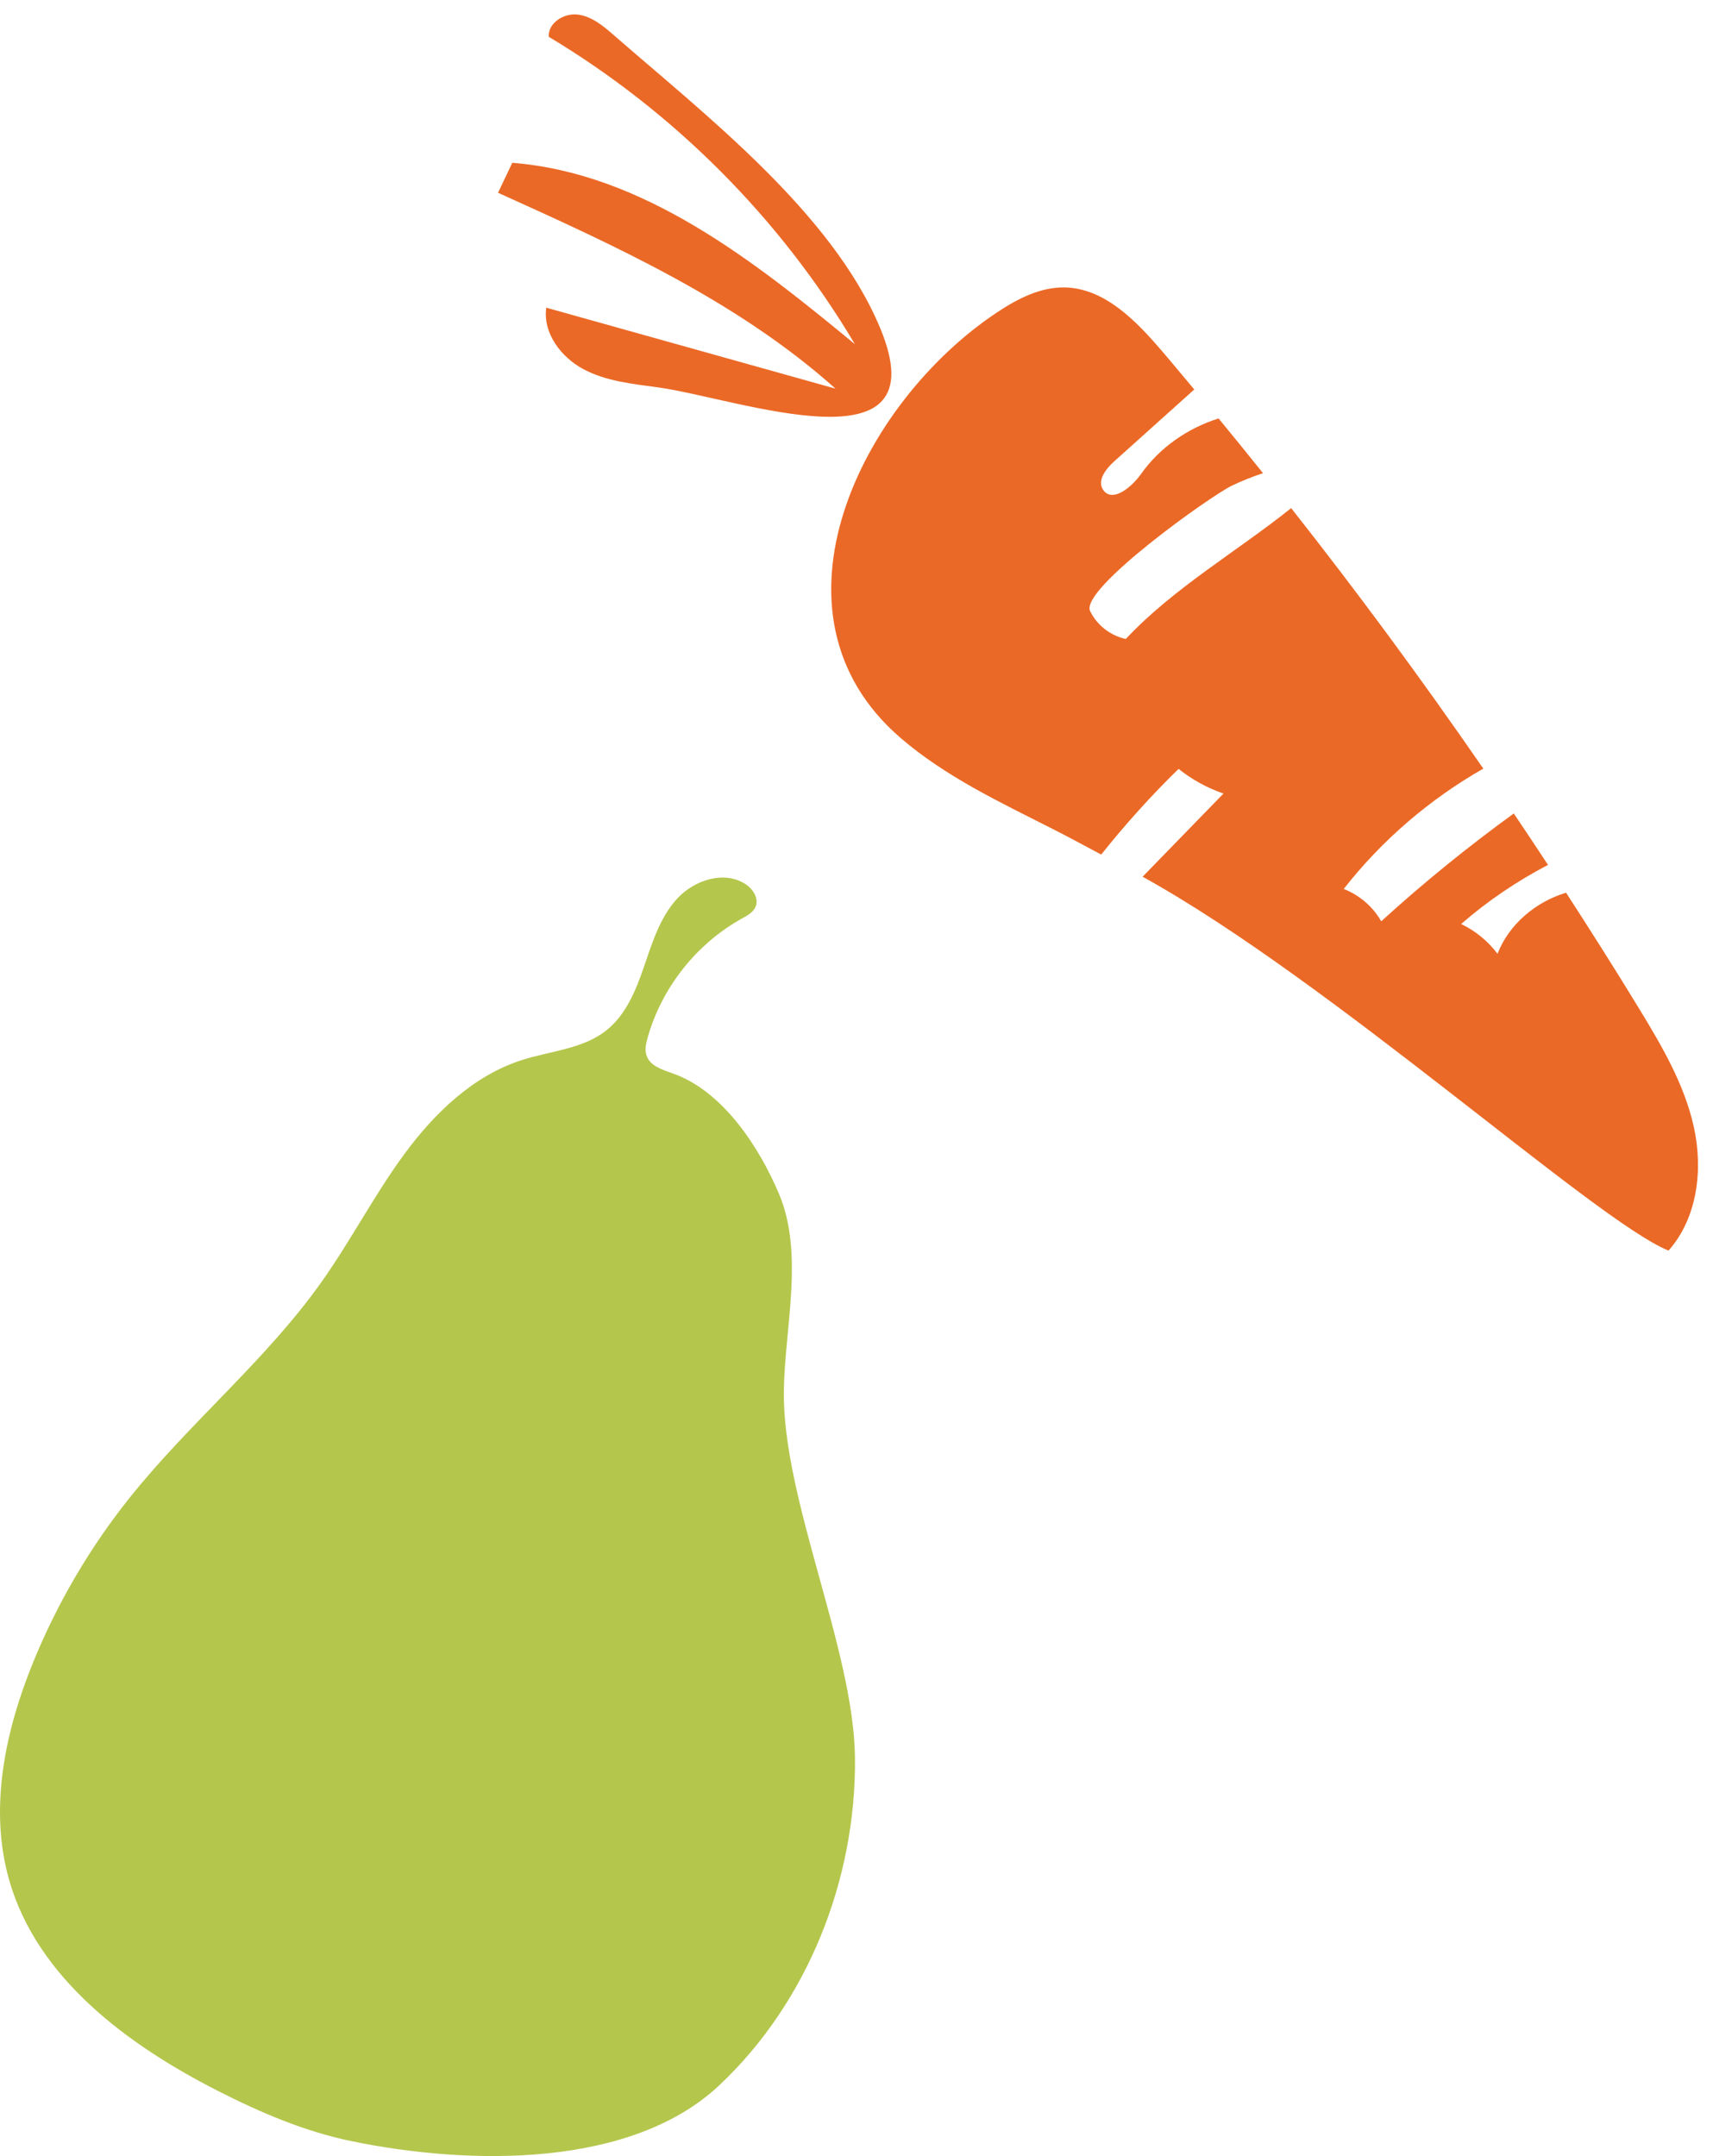
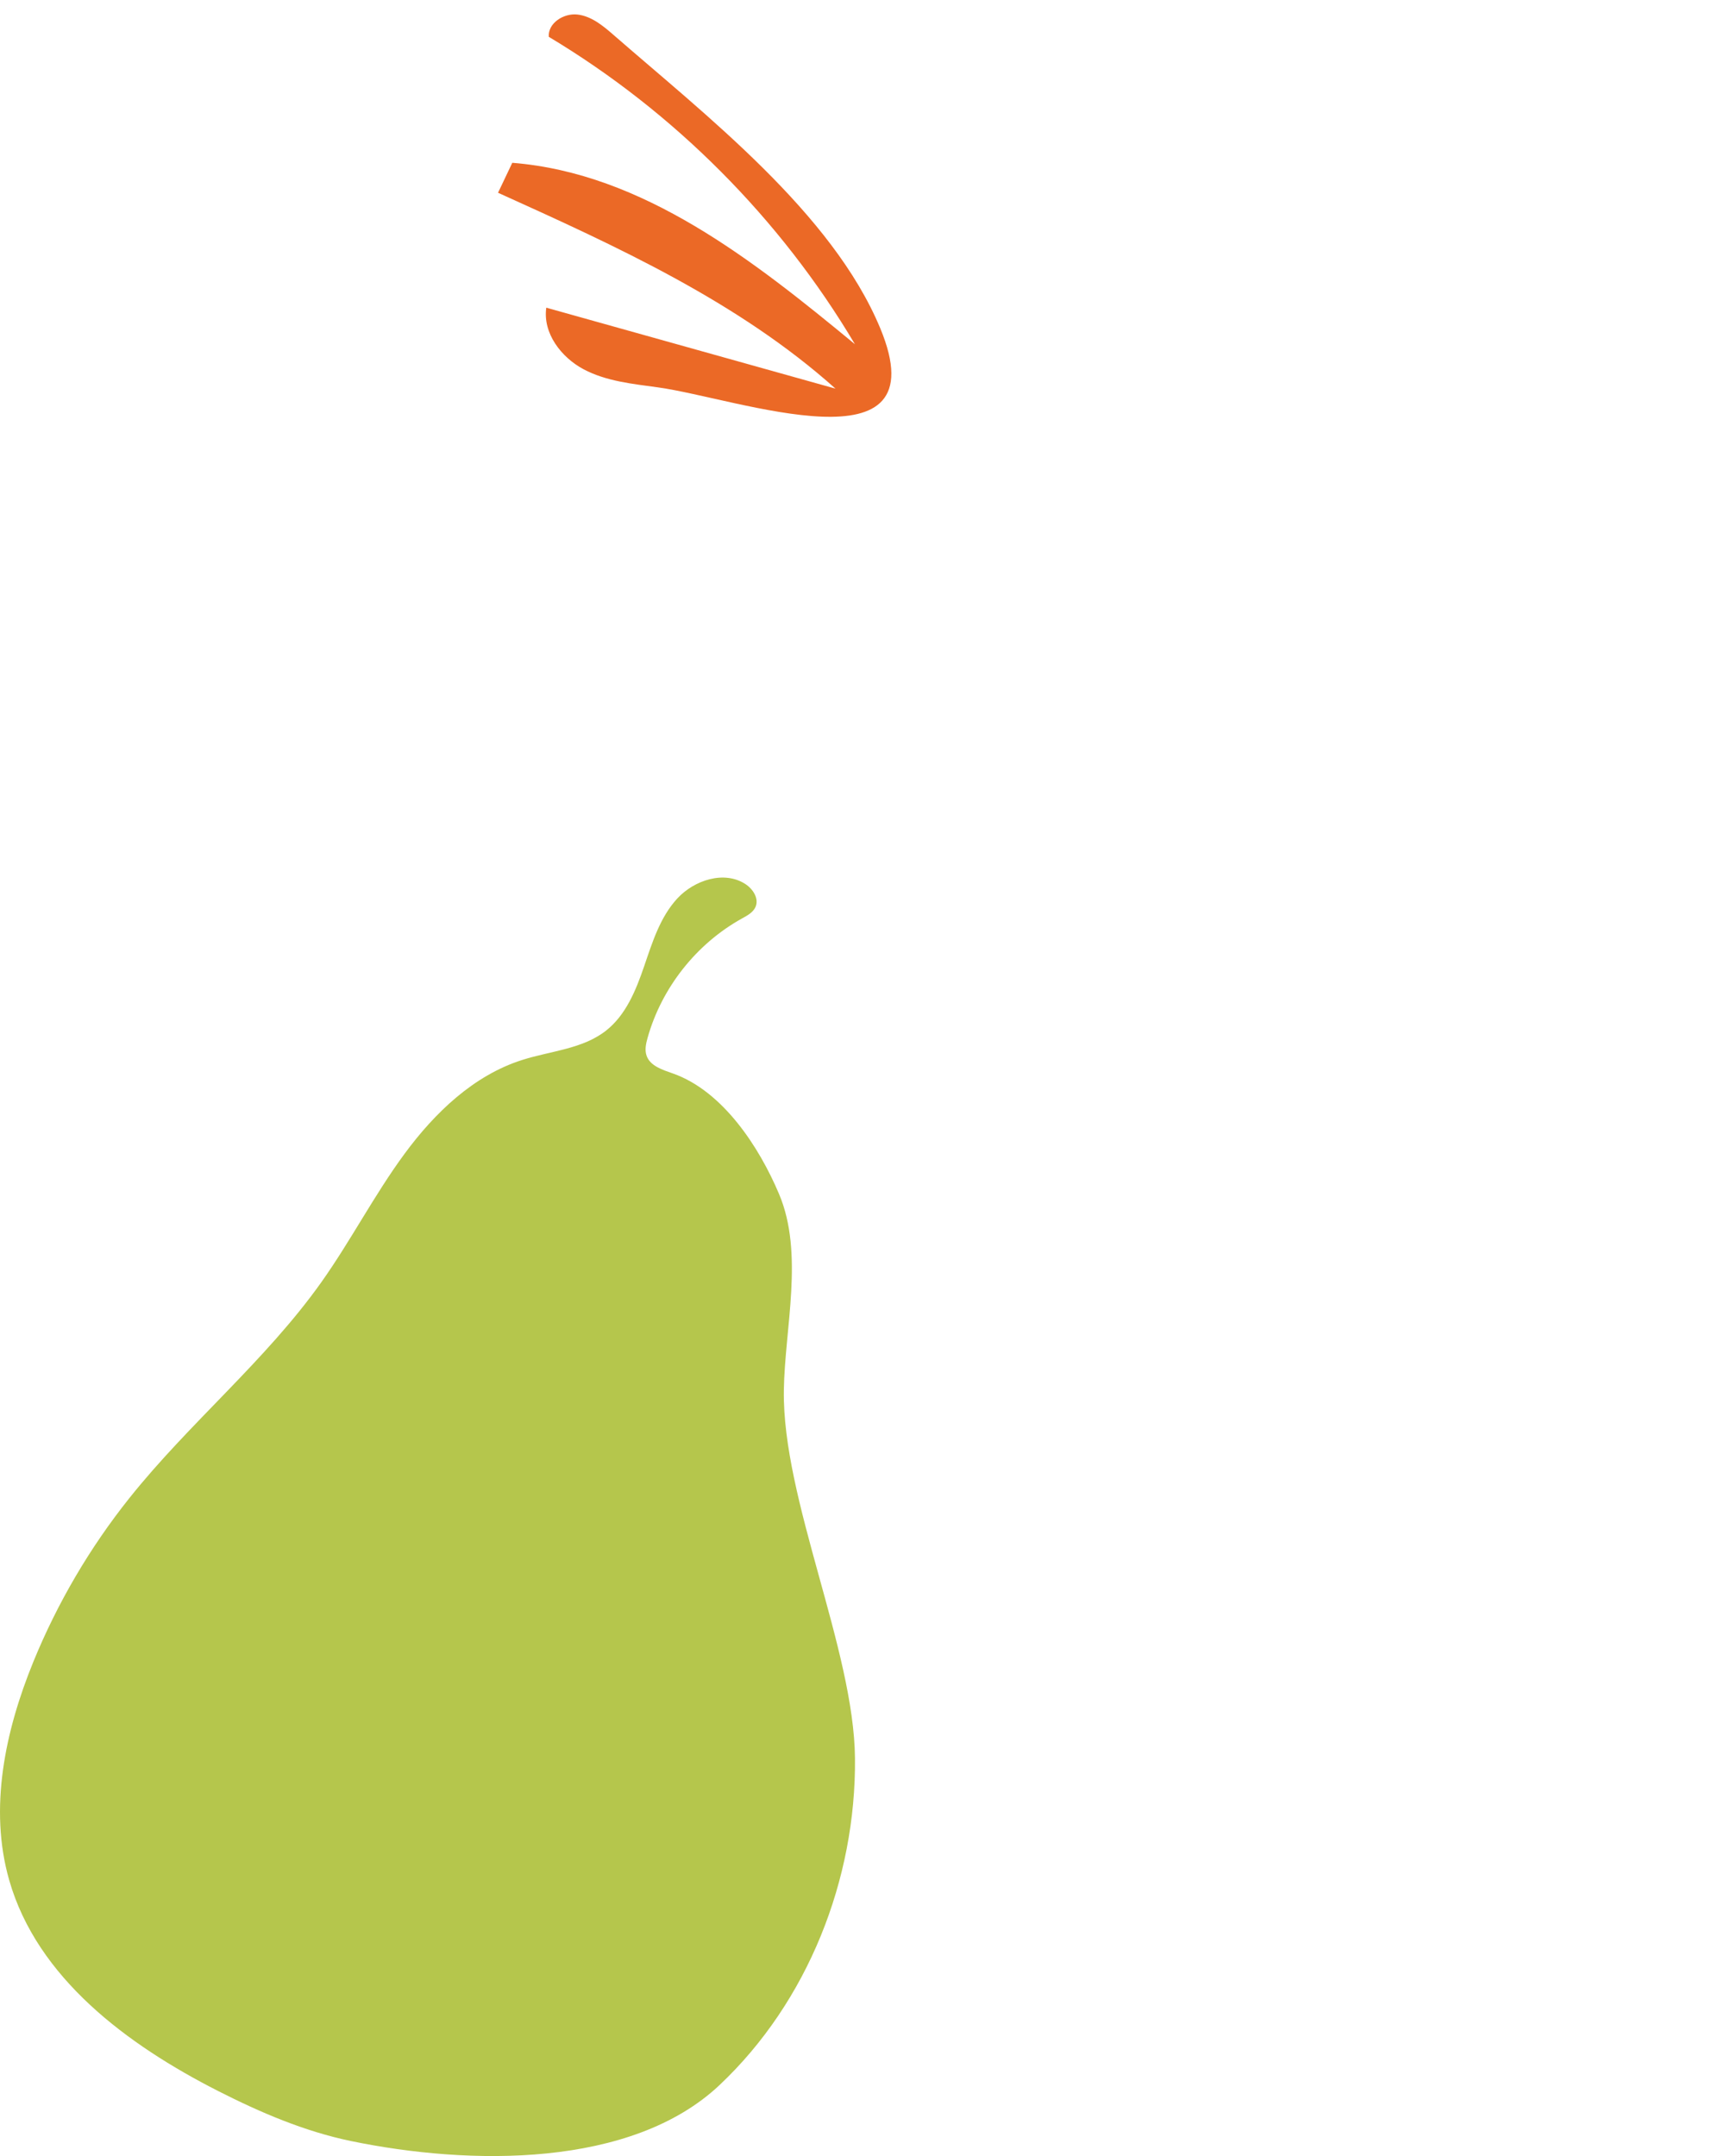
<svg xmlns="http://www.w3.org/2000/svg" width="89" height="112" viewBox="0 0 89 112" fill="none">
  <path d="M34.965 55.765C34.423 55.574 33.777 55.378 33.592 54.835C33.491 54.541 33.56 54.218 33.644 53.919C34.374 51.312 36.182 49.024 38.55 47.712C38.829 47.559 39.135 47.395 39.258 47.102C39.437 46.672 39.123 46.184 38.733 45.928C37.635 45.208 36.079 45.711 35.188 46.675C34.297 47.641 33.894 48.946 33.469 50.189C33.044 51.432 32.524 52.72 31.492 53.534C30.271 54.497 28.605 54.591 27.123 55.064C24.598 55.87 22.585 57.808 21.014 59.942C19.444 62.076 18.226 64.45 16.693 66.61C13.793 70.692 9.842 73.909 6.721 77.822C4.665 80.4 2.98 83.273 1.732 86.325C0.266 89.914 -0.59 93.941 0.478 97.668C1.934 102.753 6.612 106.219 11.327 108.619C13.528 109.739 15.825 110.722 18.245 111.223C24.411 112.495 32.808 112.63 37.388 108.309C41.968 103.989 44.479 97.632 44.421 91.336C44.368 85.669 40.643 77.892 40.725 72.225C40.772 68.998 41.784 65.115 40.476 62.025C39.443 59.579 37.555 56.68 34.965 55.765Z" fill="#B5C64C" />
  <path d="M34.185 20.123C32.868 19.941 31.503 19.808 30.326 19.185C29.151 18.562 28.193 17.301 28.383 15.983C33.392 17.385 38.401 18.788 43.409 20.189C38.35 15.668 32.06 12.807 25.876 10.013L26.616 8.457C33.42 8.997 39.152 13.536 44.418 17.881C40.542 11.355 35.023 5.814 28.511 1.912C28.465 1.197 29.288 0.675 30 0.755C30.712 0.836 31.306 1.318 31.846 1.788C36.641 5.97 43.24 11.06 45.73 17.043C48.888 24.635 38.333 20.693 34.185 20.123Z" fill="#EB6926" />
-   <path d="M51.826 16.211C52.873 15.518 54.051 14.912 55.306 14.931C57.385 14.966 59.016 16.655 60.369 18.234C60.937 18.895 61.489 19.567 62.048 20.233C60.66 21.481 59.271 22.728 57.88 23.975C57.453 24.36 56.99 24.963 57.31 25.441C57.78 26.143 58.791 25.317 59.279 24.627C60.251 23.25 61.705 22.241 63.312 21.737C64.09 22.678 64.856 23.629 65.621 24.58C65.054 24.767 64.508 24.987 64.01 25.225C62.875 25.769 56.094 30.613 56.637 31.742C56.99 32.475 57.697 33.027 58.493 33.191C60.961 30.554 64.296 28.626 67.083 26.395C70.556 30.796 73.882 35.313 77.066 39.928C74.276 41.52 71.792 43.648 69.814 46.179C70.63 46.496 71.33 47.098 71.763 47.858C73.952 45.864 76.254 43.996 78.65 42.257C79.248 43.143 79.84 44.035 80.427 44.929C78.81 45.775 77.289 46.801 75.915 47.999C76.655 48.354 77.31 48.89 77.804 49.546C78.404 48.005 79.79 46.849 81.366 46.373C82.659 48.373 83.937 50.383 85.175 52.417C86.352 54.351 87.521 56.343 88.007 58.555C88.492 60.766 88.191 63.268 86.69 64.965C82.892 63.43 69.167 50.959 59.365 45.543C60.766 44.103 62.167 42.663 63.567 41.223C62.724 40.934 61.932 40.499 61.234 39.942C59.8 41.337 58.463 42.829 57.214 44.392C56.376 43.947 55.543 43.492 54.696 43.063C51.952 41.673 49.129 40.345 46.796 38.339C39.27 31.866 44.771 20.881 51.826 16.211Z" fill="#EB6926" />
</svg>